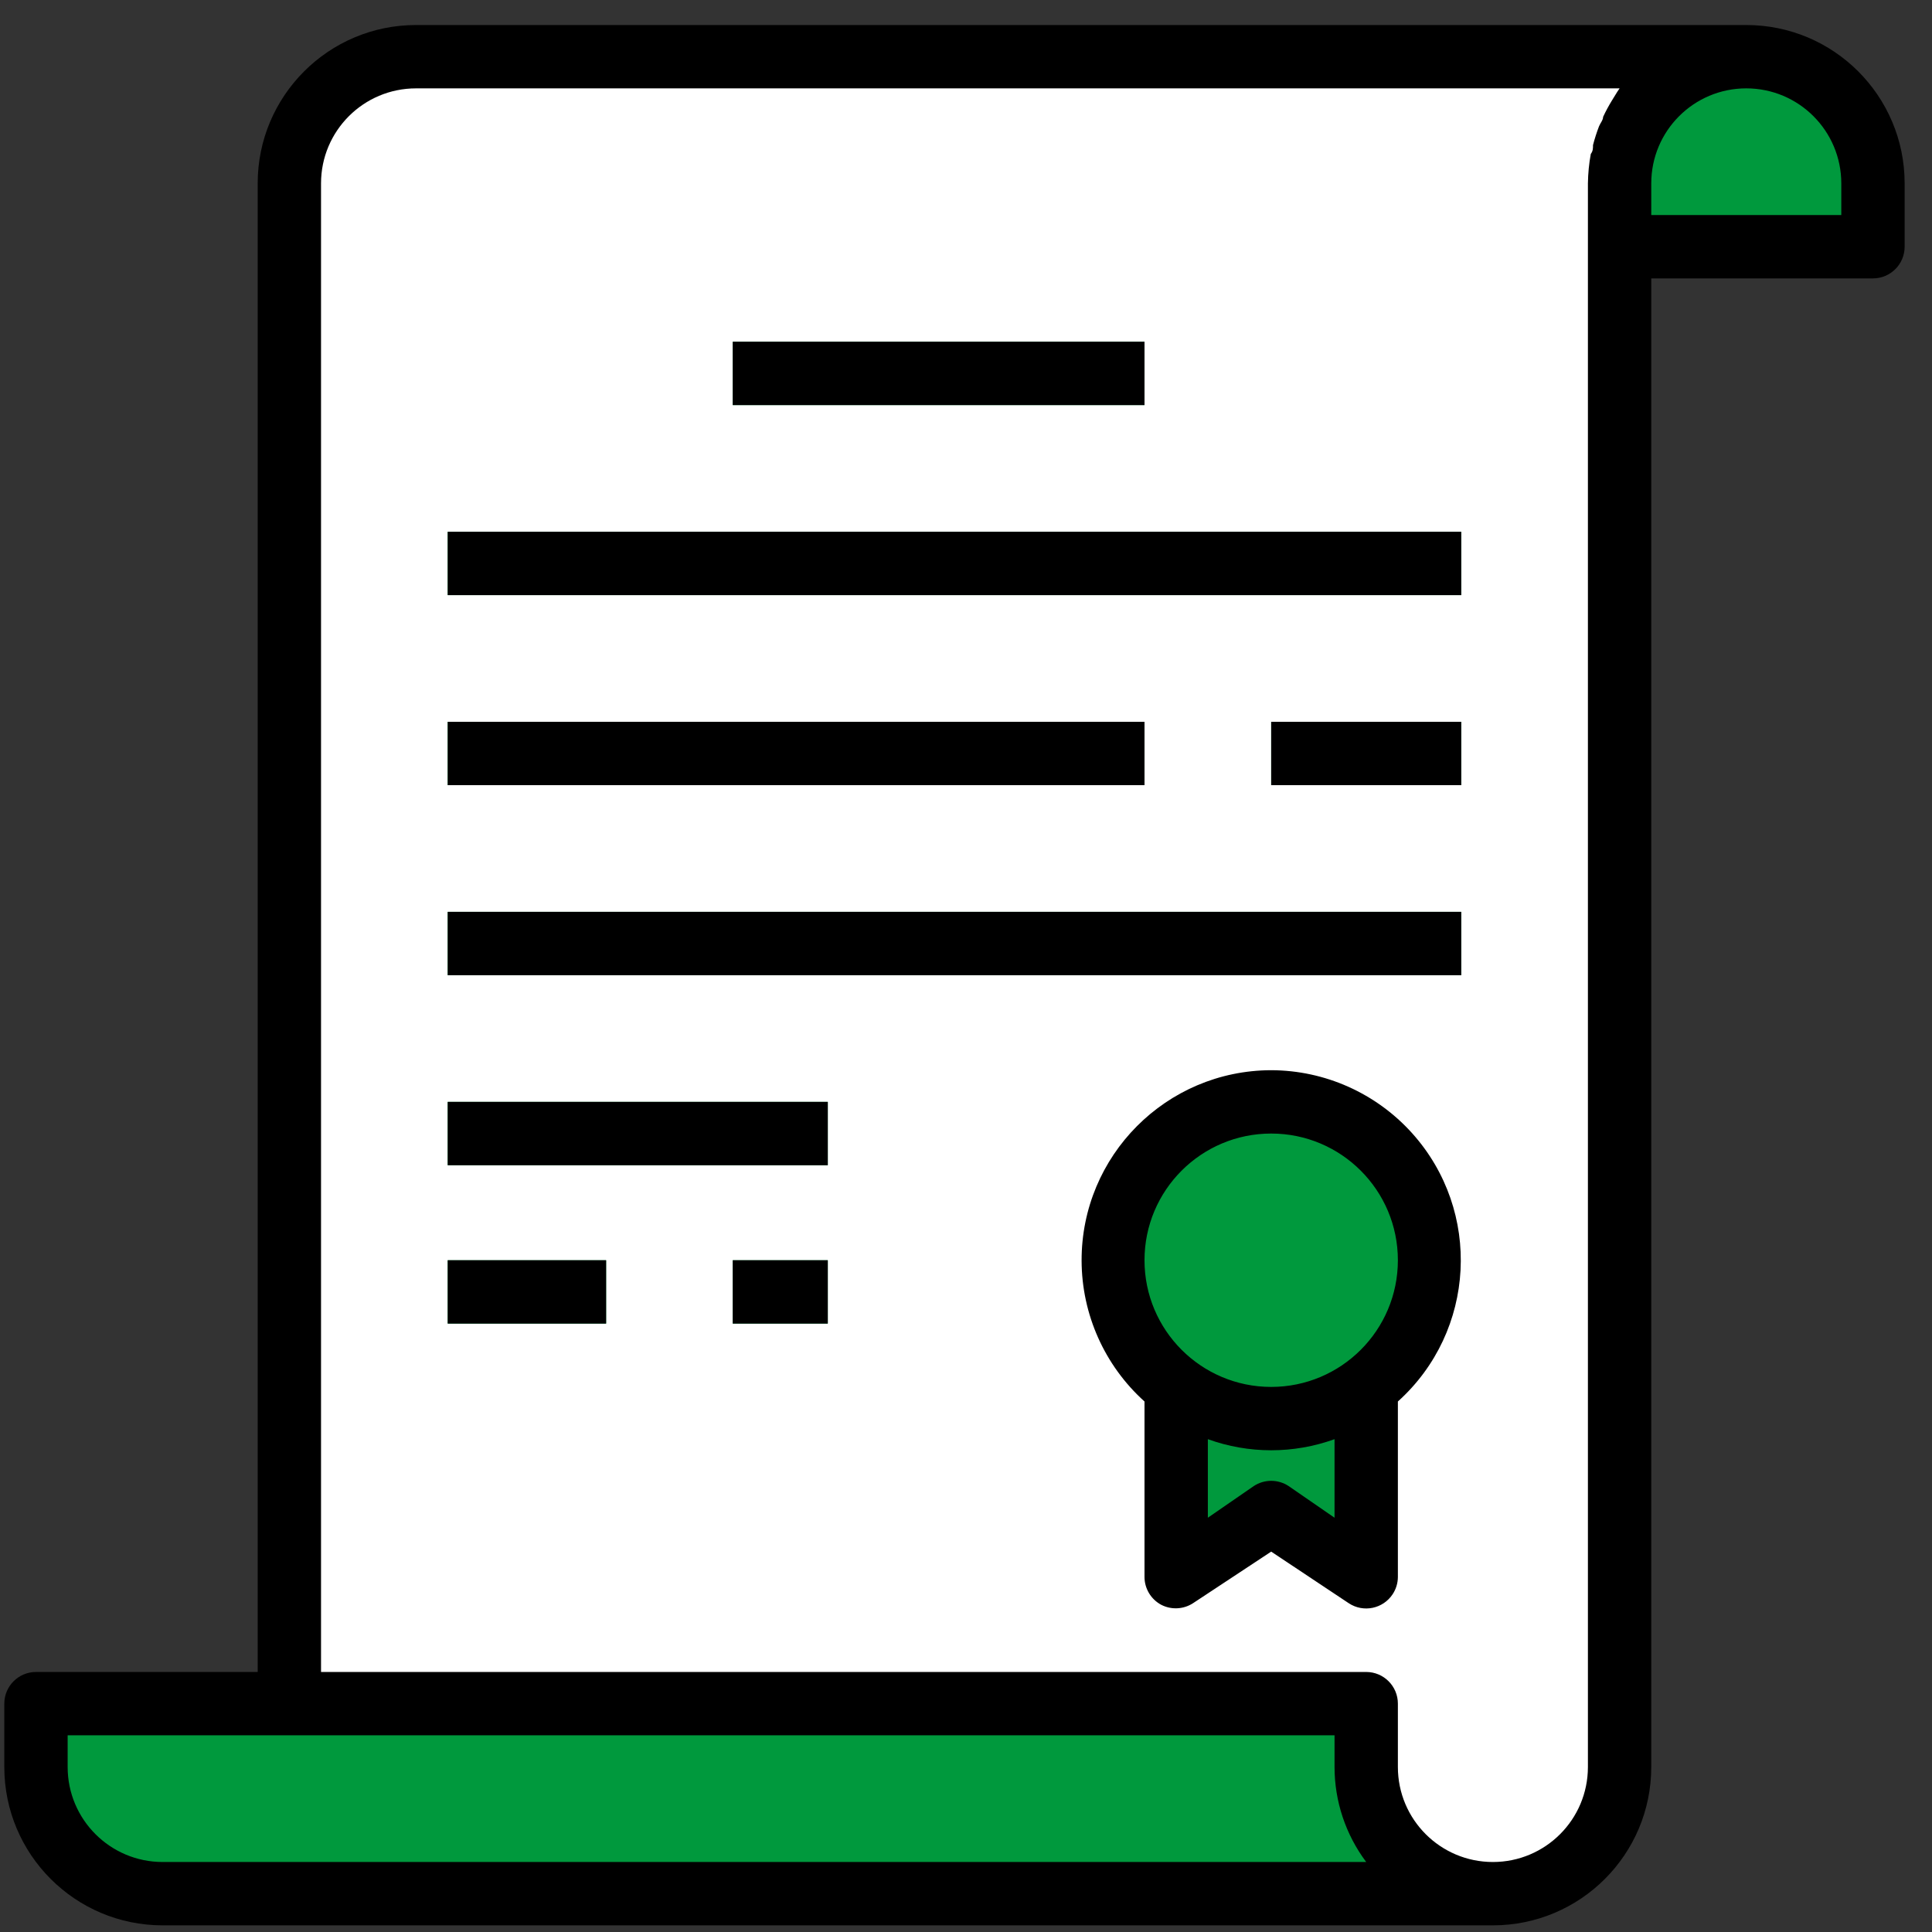
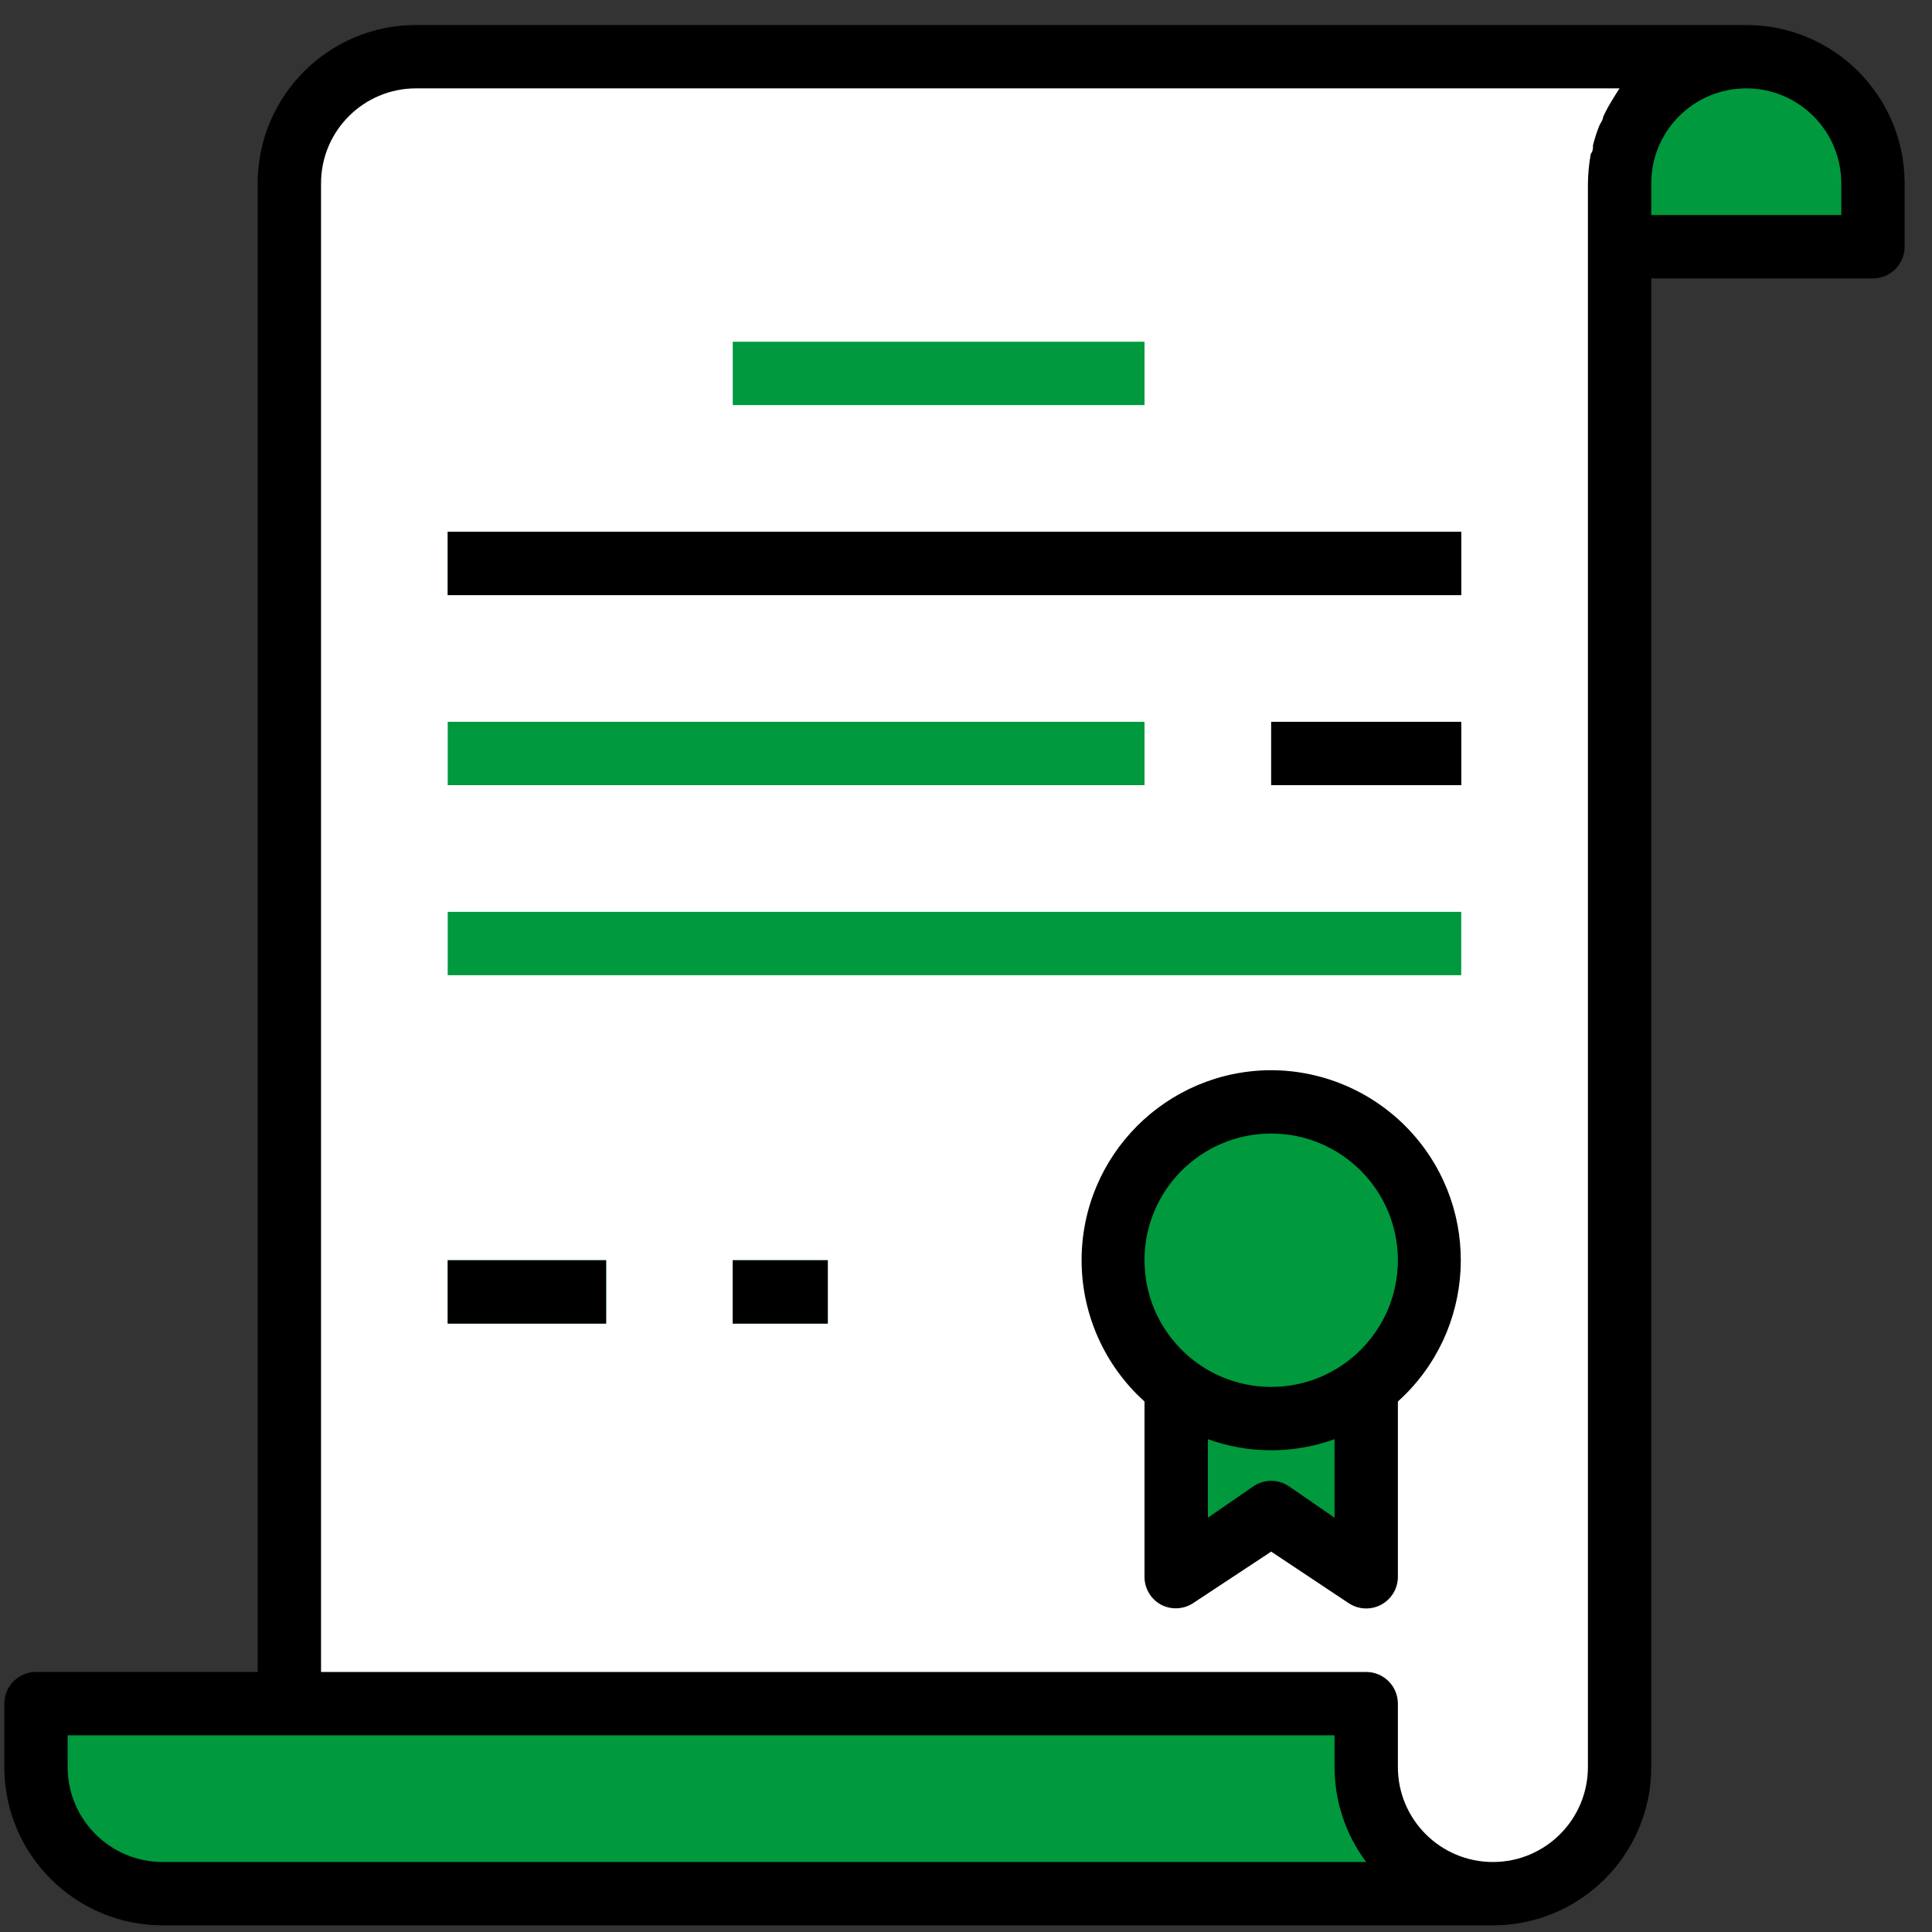
<svg xmlns="http://www.w3.org/2000/svg" width="61" height="61" viewBox="0 0 61 61" fill="none">
  <rect x="0" y="0" width="61" height="61" fill="#333333" stroke="none" />
  <g clip-path="url(#clip0)">
    <path d="M55.136 1.79C52.927 1.79 51.136 3.581 51.136 5.79V7.79H59.136V5.79C59.136 3.581 57.345 1.79 55.136 1.79Z" fill="#00993D" />
    <path d="M51.136 1.79H13.136C10.927 1.79 9.136 3.581 9.136 5.79V59.79H47.136C49.345 59.79 51.136 57.999 51.136 55.79V5.79C51.136 3.581 52.927 1.79 55.136 1.79H51.136V1.79Z" fill="white" />
    <path d="M51.136 1.79H46.456C40.752 22.56 27.425 40.414 9.136 51.79V59.79H47.136C49.345 59.79 51.136 57.999 51.136 55.79V5.79C51.136 3.581 52.927 1.79 55.136 1.79H51.136V1.79Z" fill="white" />
    <path d="M36.136 10.79H23.136V12.79H36.136V10.79Z" fill="#00993D" />
    <path d="M46.136 16.79H14.136V18.79H46.136V16.79Z" fill="#00993D" />
-     <path d="M36.136 22.79H14.136V24.79H36.136V22.79Z" fill="#00993D" />
+     <path d="M36.136 22.79H14.136V24.79H36.136V22.79" fill="#00993D" />
    <path d="M46.136 22.79H40.136V24.79H46.136V22.79Z" fill="#00993D" />
    <path d="M46.136 28.79H14.136V30.79H46.136V28.79Z" fill="#00993D" />
-     <path d="M26.136 34.79H14.136V36.79H26.136V34.79Z" fill="#00993D" />
    <path d="M19.137 39.79H14.136V41.79H19.137V39.79Z" fill="#00993D" />
    <path d="M26.136 39.79H23.136V41.79H26.136V39.79Z" fill="#00993D" />
    <path d="M43.136 55.79V53.79H1.136V55.79C1.136 57.999 2.927 59.79 5.136 59.79H47.136C44.928 59.79 43.136 57.999 43.136 55.79Z" fill="#00993D" />
    <path d="M37.136 42.79V49.79L40.136 47.79L43.136 49.79V42.79H37.136Z" fill="#00993D" />
    <path d="M37.136 43.79V45.79C38.905 47.151 41.367 47.151 43.136 45.79V43.79H37.136Z" fill="#00993D" />
    <path d="M40.136 44.79C42.898 44.79 45.136 42.551 45.136 39.79C45.136 37.029 42.898 34.79 40.136 34.79C37.375 34.79 35.136 37.029 35.136 39.79C35.136 42.551 37.375 44.79 40.136 44.79Z" fill="#00993D" />
    <path d="M40.136 42.79C41.793 42.79 43.136 41.447 43.136 39.79C43.136 38.133 41.793 36.79 40.136 36.79C38.479 36.79 37.136 38.133 37.136 39.79C37.136 41.447 38.479 42.79 40.136 42.79Z" fill="#00993D" />
    <path d="M40.136 33.79C36.822 33.797 34.142 36.49 34.15 39.803C34.154 41.499 34.876 43.115 36.136 44.25V49.79C36.137 50.159 36.341 50.497 36.666 50.67C36.984 50.833 37.366 50.814 37.666 50.62L40.136 48.99L42.586 50.62C43.047 50.924 43.667 50.796 43.971 50.335C44.078 50.173 44.135 49.984 44.136 49.79V44.25C46.599 42.033 46.799 38.24 44.583 35.776C43.448 34.516 41.832 33.794 40.136 33.79ZM42.136 47.92L40.686 46.92C40.352 46.7 39.92 46.7 39.586 46.92L38.136 47.92V45.44C39.429 45.907 40.843 45.907 42.136 45.44V47.92ZM40.136 43.79C37.927 43.79 36.136 41.999 36.136 39.79C36.136 37.581 37.927 35.79 40.136 35.79C42.345 35.79 44.136 37.581 44.136 39.79C44.136 41.999 42.345 43.79 40.136 43.79Z" fill="black" />
-     <path d="M36.136 10.79H23.136V12.79H36.136V10.79Z" fill="black" />
    <path d="M46.136 16.79H14.136V18.79H46.136V16.79Z" fill="black" />
-     <path d="M36.136 22.79H14.136V24.79H36.136V22.79Z" fill="black" />
    <path d="M46.136 22.79H40.136V24.79H46.136V22.79Z" fill="black" />
-     <path d="M46.136 28.79H14.136V30.79H46.136V28.79Z" fill="black" />
-     <path d="M26.136 34.79H14.136V36.79H26.136V34.79Z" fill="black" />
    <path d="M19.137 39.79H14.136V41.79H19.137V39.79Z" fill="black" />
    <path d="M26.136 39.79H23.136V41.79H26.136V39.79Z" fill="black" />
    <path d="M55.136 0.79H13.136C10.375 0.79 8.136 3.029 8.136 5.79V52.79H1.136C0.584 52.79 0.136 53.238 0.136 53.79V55.79C0.136 58.551 2.375 60.79 5.136 60.79H47.136C49.897 60.79 52.136 58.551 52.136 55.79V8.79H59.136C59.688 8.79 60.136 8.342 60.136 7.79V5.79C60.136 3.029 57.897 0.79 55.136 0.79ZM9.136 58.79H5.136C3.479 58.79 2.136 57.447 2.136 55.79V54.79H42.136V55.79C42.136 56.872 42.487 57.925 43.136 58.79H9.136ZM50.136 55.79C50.136 57.447 48.793 58.79 47.136 58.79C45.479 58.79 44.136 57.447 44.136 55.79V53.79C44.136 53.238 43.688 52.79 43.136 52.79H10.136V5.79C10.136 4.133 11.479 2.79 13.136 2.79H51.136L51.056 2.91L50.896 3.17C50.793 3.338 50.699 3.512 50.616 3.69C50.616 3.79 50.526 3.89 50.486 3.99C50.412 4.183 50.349 4.38 50.297 4.58C50.297 4.68 50.297 4.77 50.227 4.86C50.17 5.167 50.141 5.478 50.136 5.79V55.79H50.136ZM58.136 6.79H52.136V5.79C52.136 4.133 53.479 2.79 55.136 2.79C56.793 2.79 58.136 4.133 58.136 5.79V6.79Z" fill="black" />
  </g>
  <defs>
    <clipPath id="clip0">
      <rect width="60" height="60" fill="white" transform="translate(0.136 0.79)" />
    </clipPath>
  </defs>
</svg>